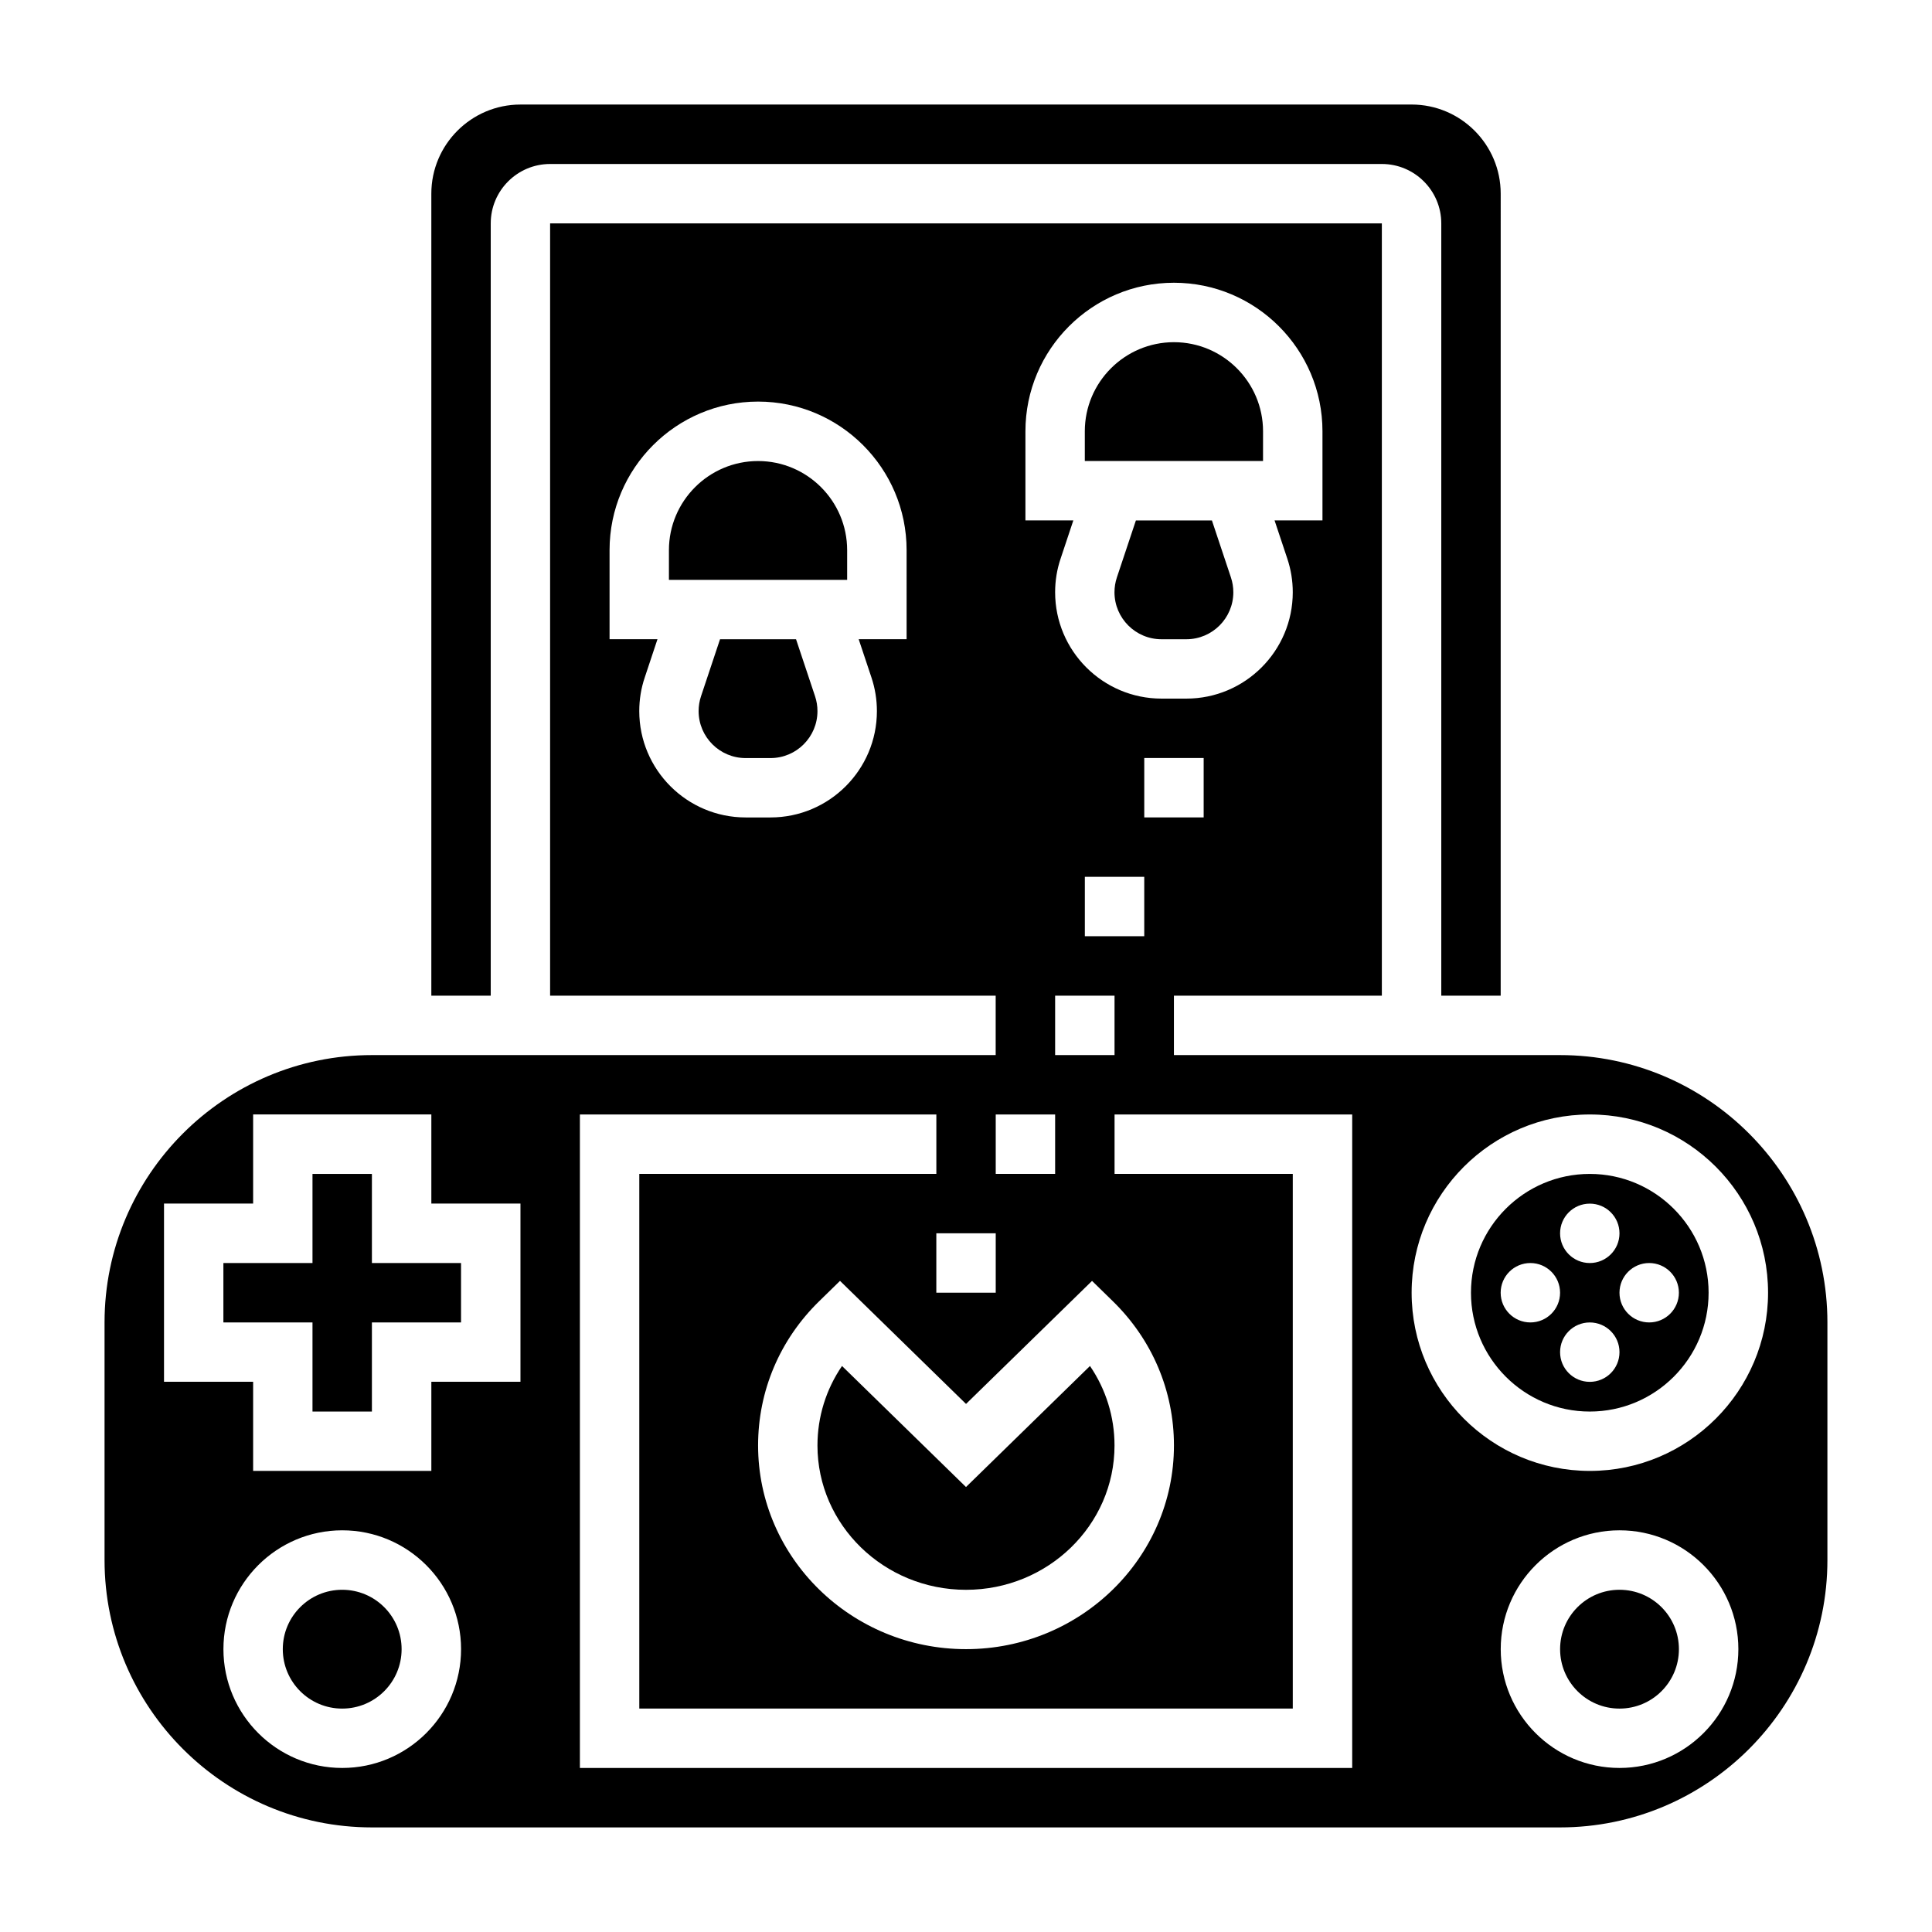
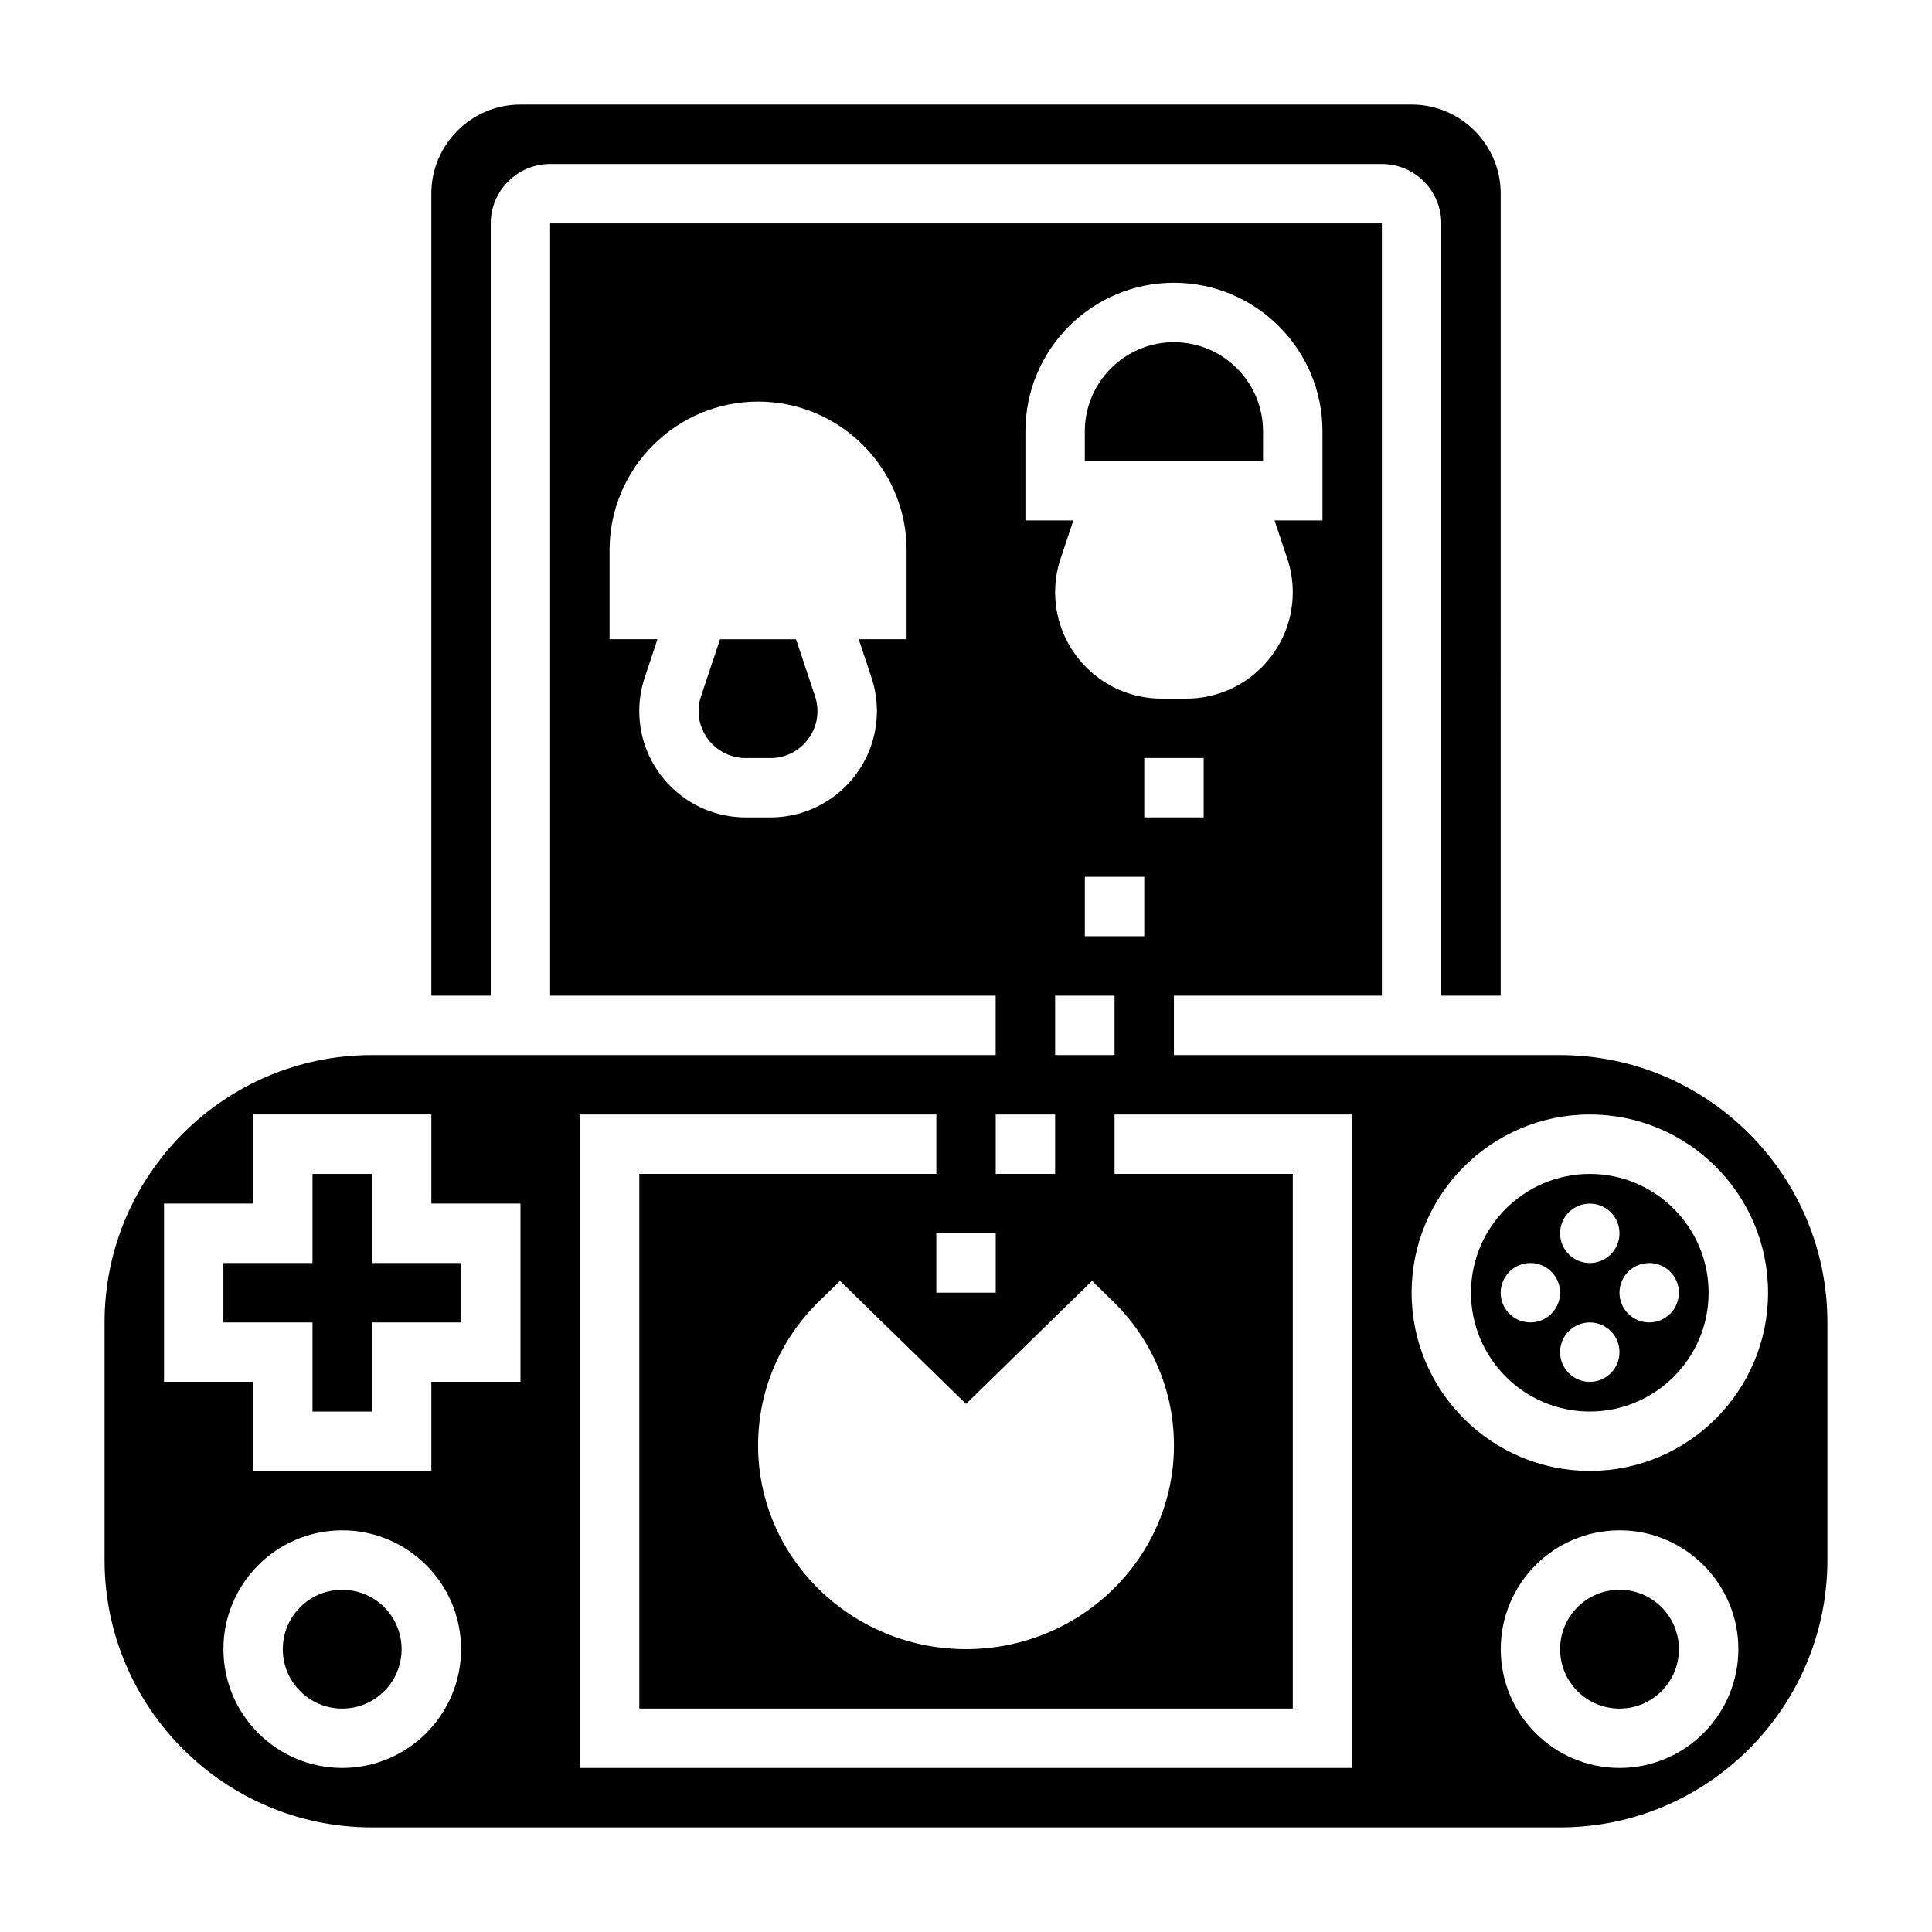
<svg xmlns="http://www.w3.org/2000/svg" fill="#000000" width="800px" height="800px" version="1.1" viewBox="144 144 512 512">
  <g>
    <path d="m274.05 203.2c0-8.684 7.062-15.742 15.742-15.742h220.42c8.676 0 15.742 7.062 15.742 15.742v204.67h15.742l0.004-212.55c0-13.02-10.598-23.617-23.617-23.617l-236.16 0.004c-13.02 0-23.617 10.598-23.617 23.617v212.54h15.742z" />
    <path d="m354.96 313.41h-20.145l-5.039 15.105c-0.426 1.281-0.637 2.598-0.637 3.938 0.008 6.863 5.59 12.445 12.457 12.445h6.598c6.863 0 12.441-5.582 12.441-12.445 0-1.34-0.211-2.66-0.637-3.938z" />
    <path d="m242.56 455.1h-15.746v23.617h-23.613v15.742h23.613v23.617h15.746v-23.617h23.617v-15.742h-23.617z" />
    <path d="m250.43 581.05c0 8.695-7.047 15.746-15.742 15.746s-15.746-7.051-15.746-15.746c0-8.695 7.051-15.742 15.746-15.742s15.742 7.047 15.742 15.742" />
    <path d="m588.93 581.05c0 8.695-7.047 15.746-15.742 15.746-8.695 0-15.746-7.051-15.746-15.746 0-8.695 7.051-15.742 15.746-15.742 8.695 0 15.742 7.047 15.742 15.742" />
-     <path d="m344.89 266.18c-13.02 0-23.617 10.598-23.617 23.617v7.871h47.23v-7.871c0.004-13.023-10.594-23.617-23.613-23.617z" />
-     <path d="m367.14 506c-4.227 6.195-6.504 13.469-6.504 21.074 0 21.086 17.66 38.242 39.363 38.242s39.359-17.152 39.359-38.242c0-7.606-2.273-14.879-6.504-21.074l-32.855 32.078z" />
-     <path d="m465.17 281.92h-20.145l-5.039 15.105c-0.426 1.281-0.637 2.598-0.637 3.938 0.008 6.863 5.59 12.445 12.453 12.445h6.598c6.863 0 12.445-5.582 12.445-12.445 0-1.34-0.211-2.66-0.637-3.938z" />
    <path d="m565.31 455.1c-17.367 0-31.488 14.121-31.488 31.488 0 17.367 14.121 31.488 31.488 31.488s31.488-14.121 31.488-31.488c0-17.363-14.125-31.488-31.488-31.488zm0 7.875c4.352 0 7.871 3.527 7.871 7.871s-3.519 7.871-7.871 7.871-7.871-3.527-7.871-7.871c-0.004-4.348 3.516-7.871 7.871-7.871zm-15.746 31.484c-4.352 0-7.871-3.527-7.871-7.871s3.519-7.871 7.871-7.871c4.352 0 7.871 3.527 7.871 7.871 0 4.348-3.516 7.871-7.871 7.871zm15.746 15.746c-4.352 0-7.871-3.527-7.871-7.871s3.519-7.871 7.871-7.871 7.871 3.527 7.871 7.871-3.519 7.871-7.871 7.871zm15.742-15.746c-4.352 0-7.871-3.527-7.871-7.871s3.519-7.871 7.871-7.871c4.352 0 7.871 3.527 7.871 7.871 0 4.348-3.516 7.871-7.871 7.871z" />
    <path d="m478.72 258.3c0-13.02-10.598-23.617-23.617-23.617-13.02 0-23.617 10.598-23.617 23.617v7.871h47.23z" />
    <path d="m557.44 423.61h-102.34v-15.742h55.105v-204.67h-220.42v204.67h118.08v15.742h-165.31c-39.07 0-70.848 31.789-70.848 70.848v62.977c0 39.062 31.781 70.848 70.848 70.848h314.88c39.07 0 70.848-31.789 70.848-70.848v-62.977c0-39.059-31.781-70.848-70.852-70.848zm-173.18-110.21h-12.699l3.379 10.133c0.961 2.871 1.449 5.871 1.449 8.91 0 15.547-12.645 28.188-28.191 28.188h-6.598c-15.547 0-28.188-12.641-28.188-28.188 0-3.039 0.48-6.039 1.457-8.918l3.367-10.125h-12.695v-23.617c0-21.703 17.656-39.359 39.359-39.359s39.359 17.656 39.359 39.359zm78.723 47.23h-15.742v-15.742h15.742zm-47.234-102.34c0-21.703 17.656-39.359 39.359-39.359 21.703 0 39.359 17.656 39.359 39.359v23.617h-12.699l3.379 10.133c0.961 2.871 1.449 5.871 1.449 8.91 0 15.547-12.641 28.188-28.188 28.188h-6.598c-15.547 0-28.191-12.641-28.191-28.188 0-3.039 0.48-6.039 1.457-8.918l3.371-10.125h-12.699zm7.871 165.31v-15.742h15.742v15.742zm15.273 65.215c10.453 10.203 16.215 23.781 16.215 38.242 0 29.762-24.727 53.984-55.102 53.984-30.379 0-55.105-24.223-55.105-53.988 0-14.453 5.754-28.039 16.215-38.242l5.496-5.367 33.395 32.613 33.395-32.605zm-7.398-96.703v-15.742h15.742v15.742zm-23.617 47.234h15.742v15.742h-15.742zm0 47.23h-15.742v-15.742h15.742zm-173.18 125.95c-17.367 0-31.488-14.121-31.488-31.488 0-17.367 14.121-31.488 31.488-31.488s31.488 14.121 31.488 31.488c0 17.367-14.125 31.488-31.488 31.488zm47.23-102.34h-23.617v23.617h-47.23v-23.617h-23.617v-47.23h23.617v-23.617h47.23v23.617h23.617zm220.42 102.34h-204.67v-173.18h94.465v15.742h-78.723v141.7h173.18v-141.7h-47.23v-15.742h62.977zm70.848 0c-17.367 0-31.488-14.121-31.488-31.488 0-17.367 14.121-31.488 31.488-31.488 17.367 0 31.488 14.121 31.488 31.488 0 17.367-14.125 31.488-31.488 31.488zm-7.871-78.719c-26.047 0-47.23-21.184-47.23-47.23s21.184-47.23 47.23-47.23 47.23 21.184 47.23 47.23-21.184 47.23-47.23 47.23z" />
  </g>
</svg>